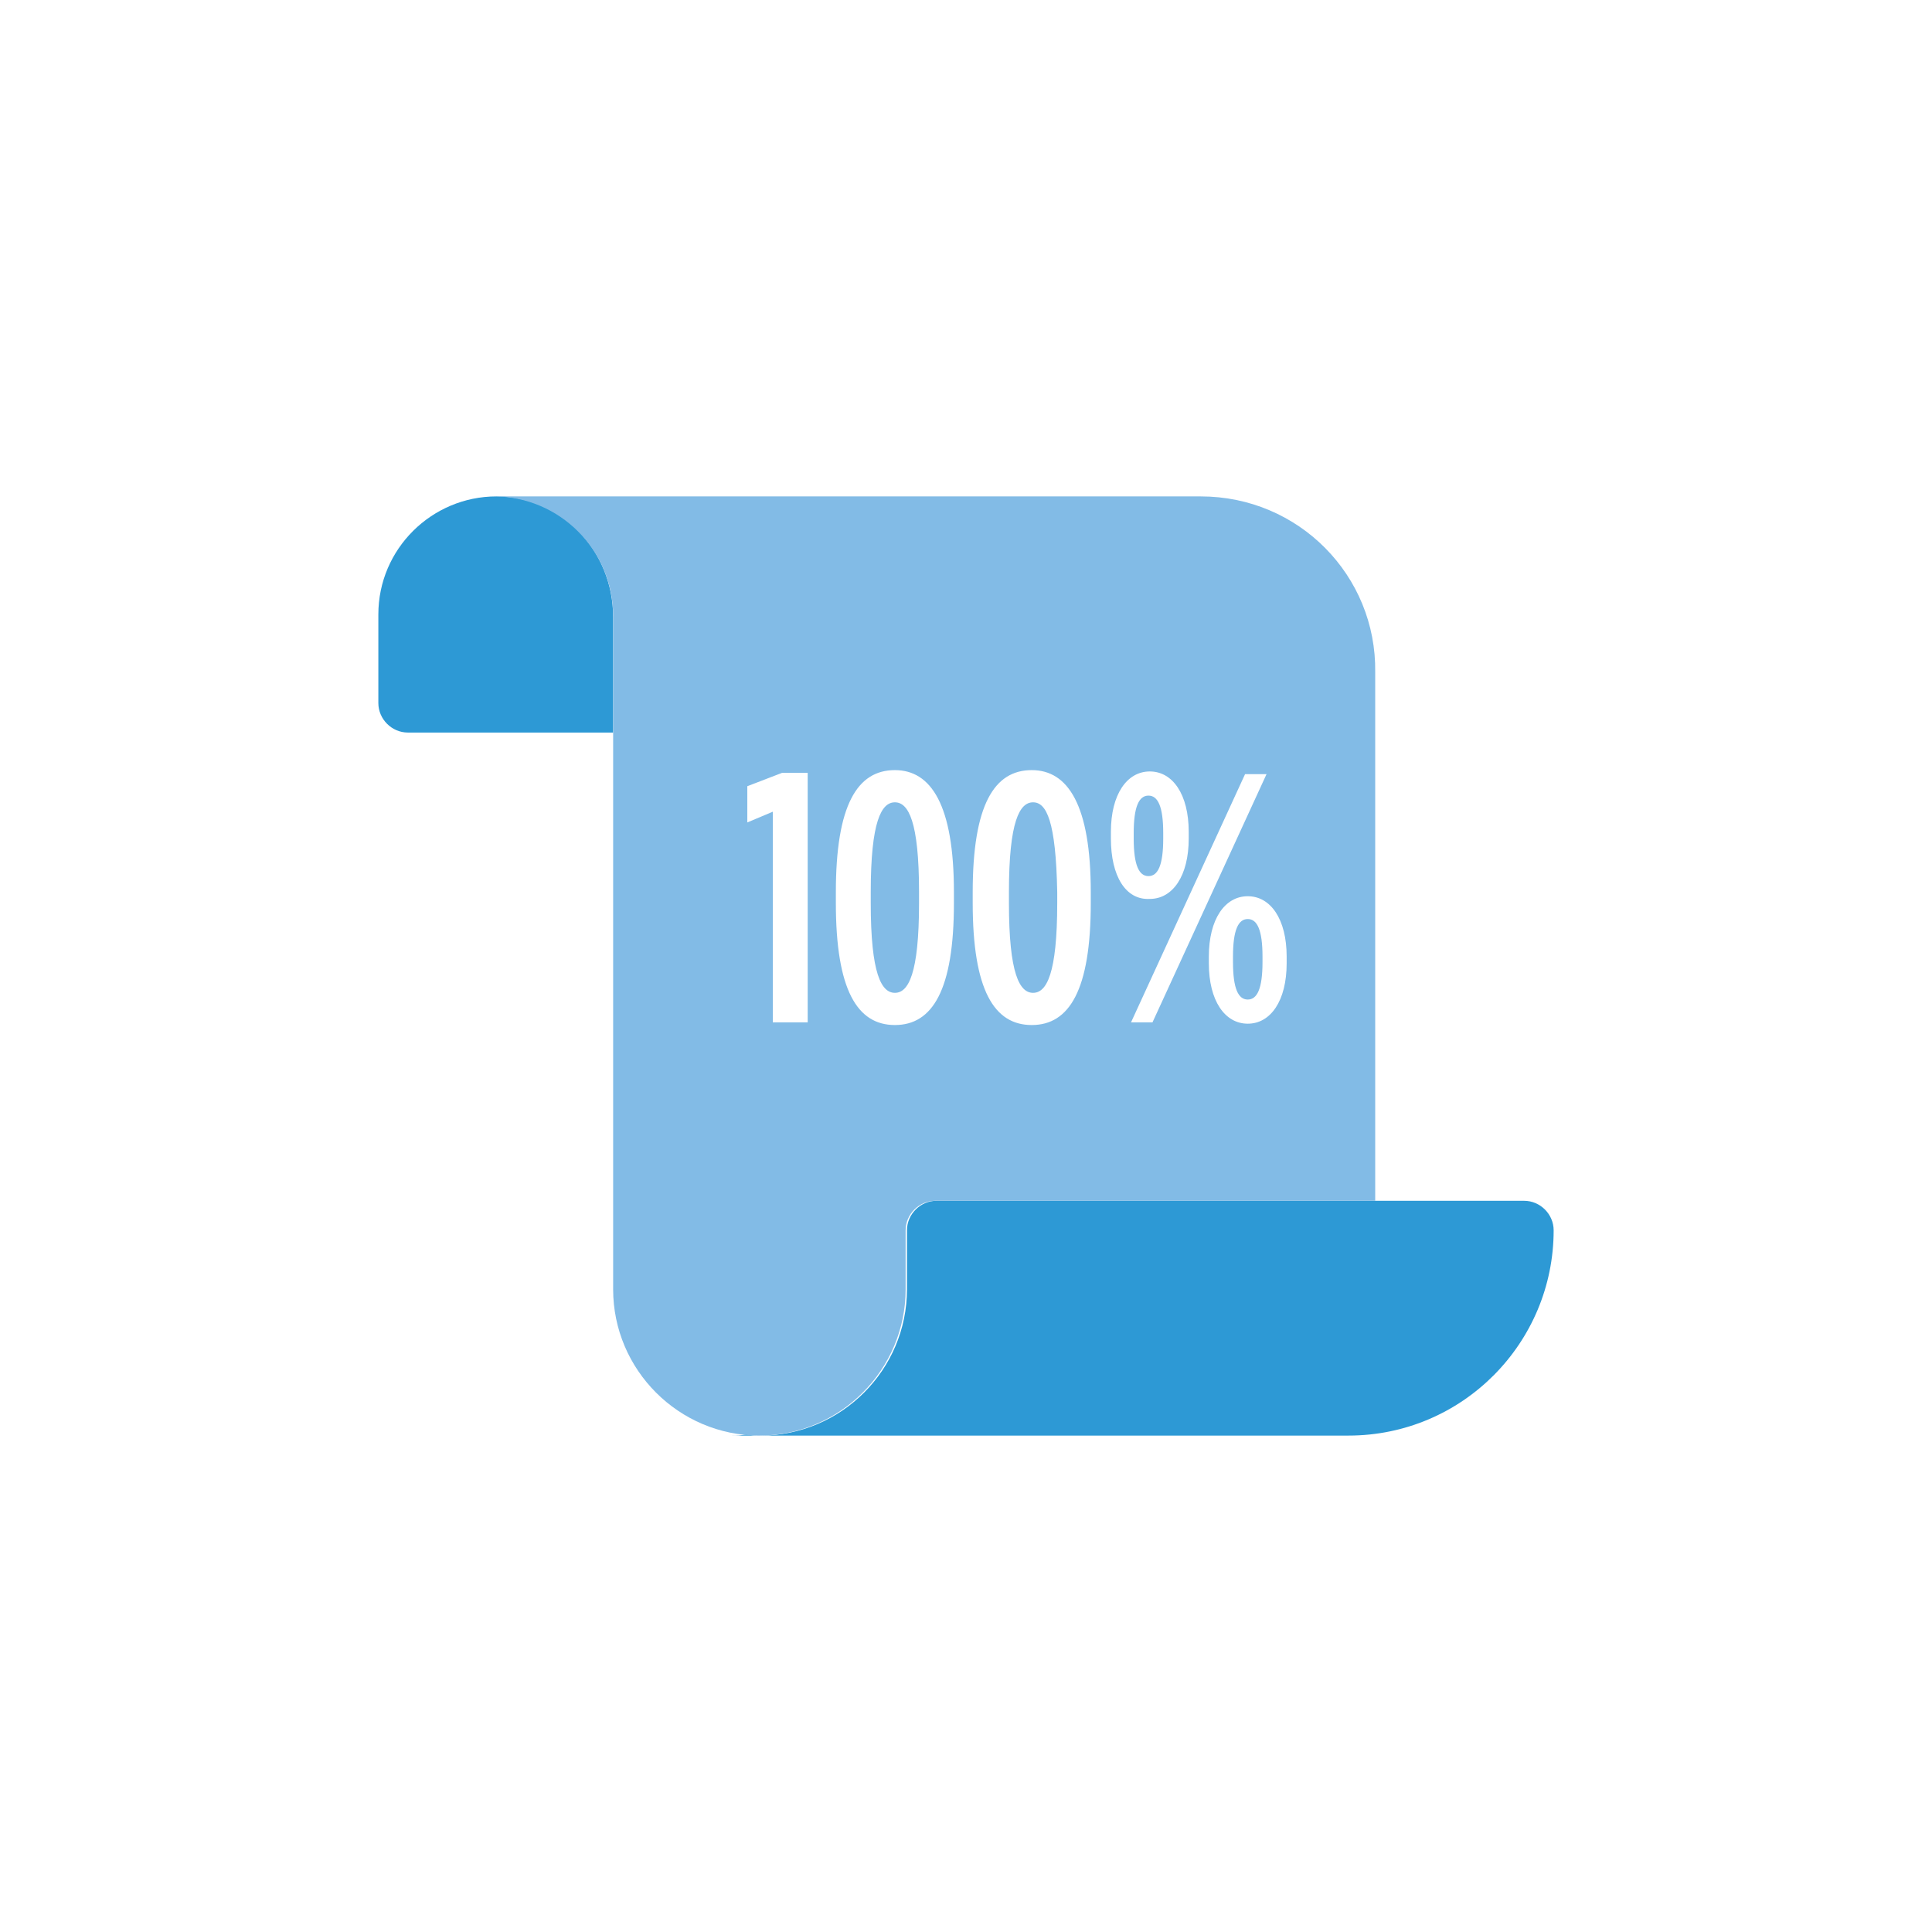
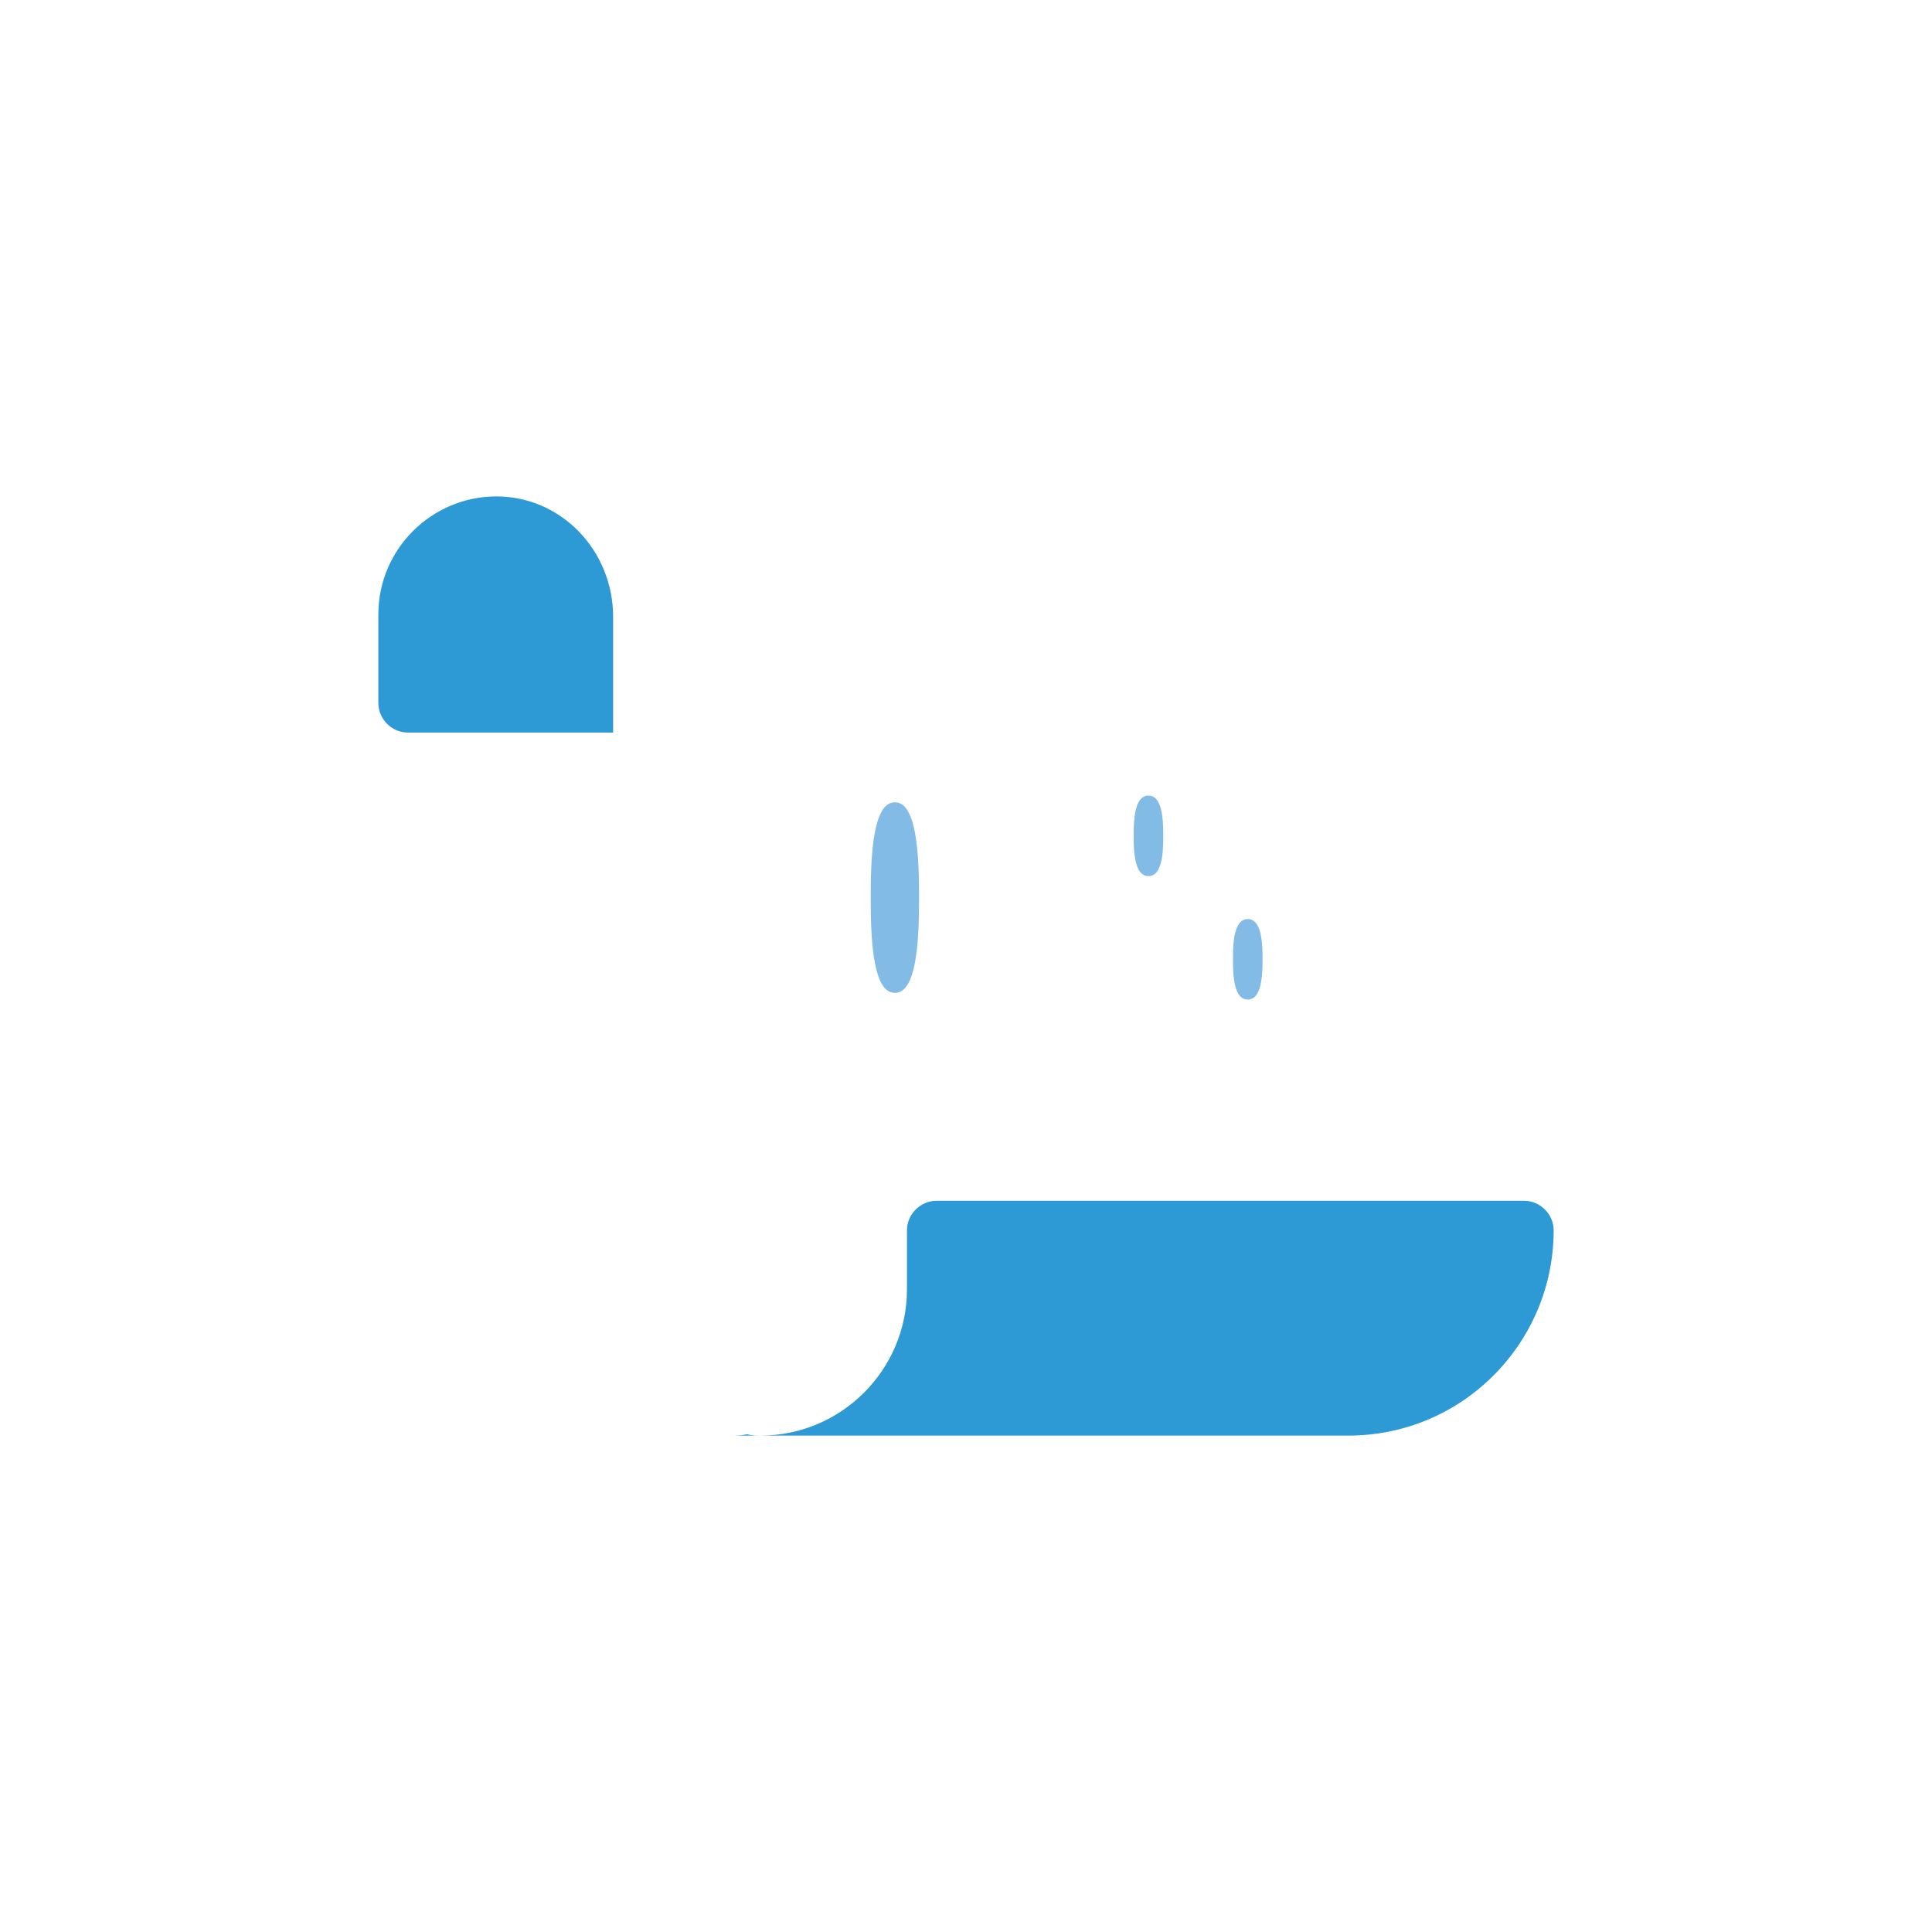
<svg xmlns="http://www.w3.org/2000/svg" version="1.1" id="Hundred-Percent-Rule" x="0px" y="0px" viewBox="0 0 144 144" style="enable-background:new 0 0 144 144;" xml:space="preserve">
  <style type="text/css">
	.st0{fill:#2D99D5;}
	.st1{fill:#82BBE6;}
</style>
  <path class="st0" d="M37,37c-4.8,0-8.8,3.9-8.8,8.8v6.6c0,1.2,1,2.2,2.2,2.2h15.3V46C45.7,41,41.8,37,37,37z M54.5,107h2.2  c-0.4,0-0.7,0-1-0.1C55.2,107,54.9,107,54.5,107z M113.6,89.5H69.8c-1.2,0-2.2,1-2.2,2.2v4.4c0,6-4.9,10.9-10.9,10.9h43.8  c8.5,0,15.3-6.9,15.3-15.3l0,0C115.8,90.5,114.8,89.5,113.6,89.5z" />
  <path class="st1" d="M86.7,62.5v-0.4c0-2-0.4-2.8-1.1-2.8s-1.1,0.8-1.1,2.8v0.4c0,2,0.4,2.8,1.1,2.8C86.3,65.3,86.7,64.5,86.7,62.5z  " />
  <path class="st1" d="M66.7,59.8c-1,0-1.8,1.4-1.8,6.7v0.8c0,5.3,0.8,6.7,1.8,6.7s1.8-1.4,1.8-6.7v-0.8  C68.5,61.2,67.7,59.8,66.7,59.8z" />
  <path class="st1" d="M93,68.5c-0.7,0-1.1,0.8-1.1,2.8v0.4c0,2,0.4,2.8,1.1,2.8s1.1-0.8,1.1-2.8v-0.4C94.1,69.3,93.7,68.5,93,68.5z" />
-   <path class="st1" d="M77,59.8c-1,0-1.8,1.4-1.8,6.7v0.8c0,5.3,0.8,6.7,1.8,6.7s1.8-1.4,1.8-6.7v-0.8C78.7,61.2,78,59.8,77,59.8z" />
-   <path class="st1" d="M89.5,37H36.8c4.9,0,8.9,4,8.9,8.9v50.2c0,6,4.9,10.9,10.9,10.9s10.9-4.9,10.9-10.9v-4.4c0-1.2,1-2.2,2.2-2.2  h32.8V50.1C102.6,42.9,96.8,37,89.5,37z M60.2,76.2h-2.6V60.5l-1.9,0.8v-2.7l2.6-1h1.9V76.2z M71.1,67.3c0,6.5-1.6,9.1-4.4,9.1  c-2.8,0-4.4-2.6-4.4-9.1v-0.8c0-6.5,1.6-9.1,4.4-9.1c2.7,0,4.4,2.6,4.4,9.1V67.3z M81.3,67.3c0,6.5-1.6,9.1-4.4,9.1  s-4.4-2.6-4.4-9.1v-0.8c0-6.5,1.6-9.1,4.4-9.1c2.7,0,4.4,2.6,4.4,9.1V67.3z M82.8,62.5V62c0-2.8,1.2-4.5,2.9-4.5  c1.7,0,2.9,1.7,2.9,4.5v0.5c0,2.8-1.2,4.5-2.9,4.5C83.9,67.1,82.8,65.3,82.8,62.5z M84.3,76.2l8.5-18.5h1.6l-8.5,18.5H84.3z   M95.9,71.8c0,2.8-1.2,4.5-2.9,4.5s-2.9-1.7-2.9-4.5v-0.5c0-2.8,1.2-4.5,2.9-4.5s2.9,1.7,2.9,4.5V71.8z" />
</svg>